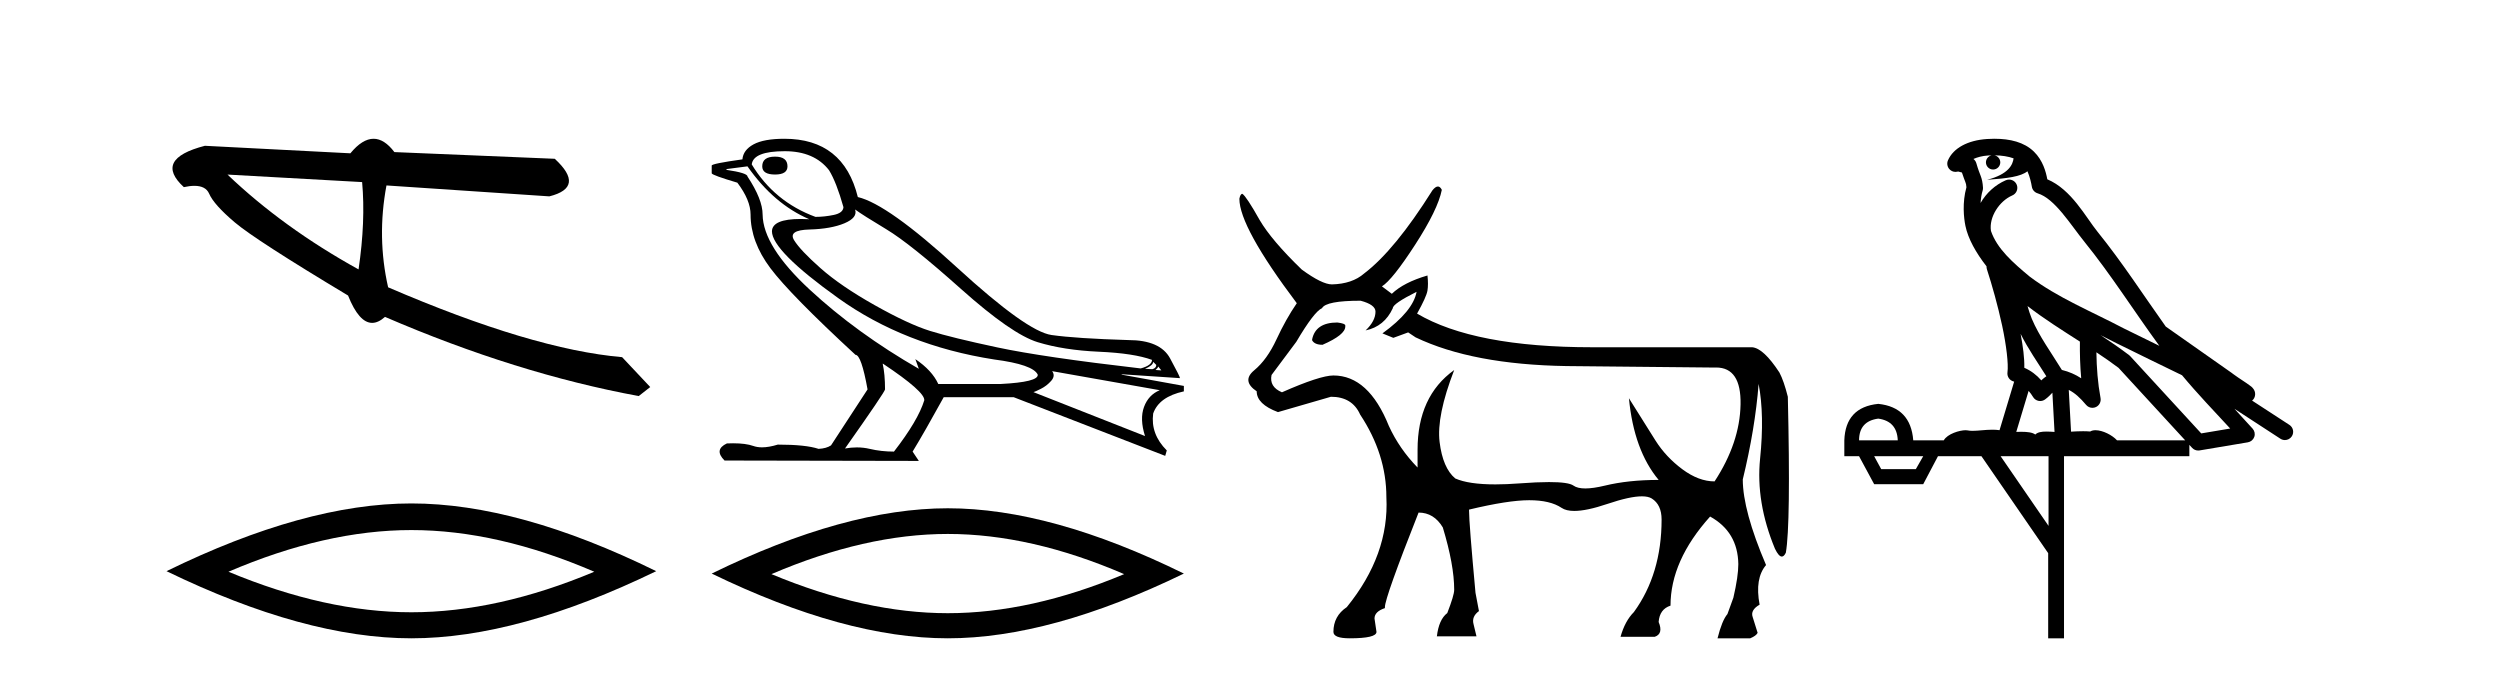
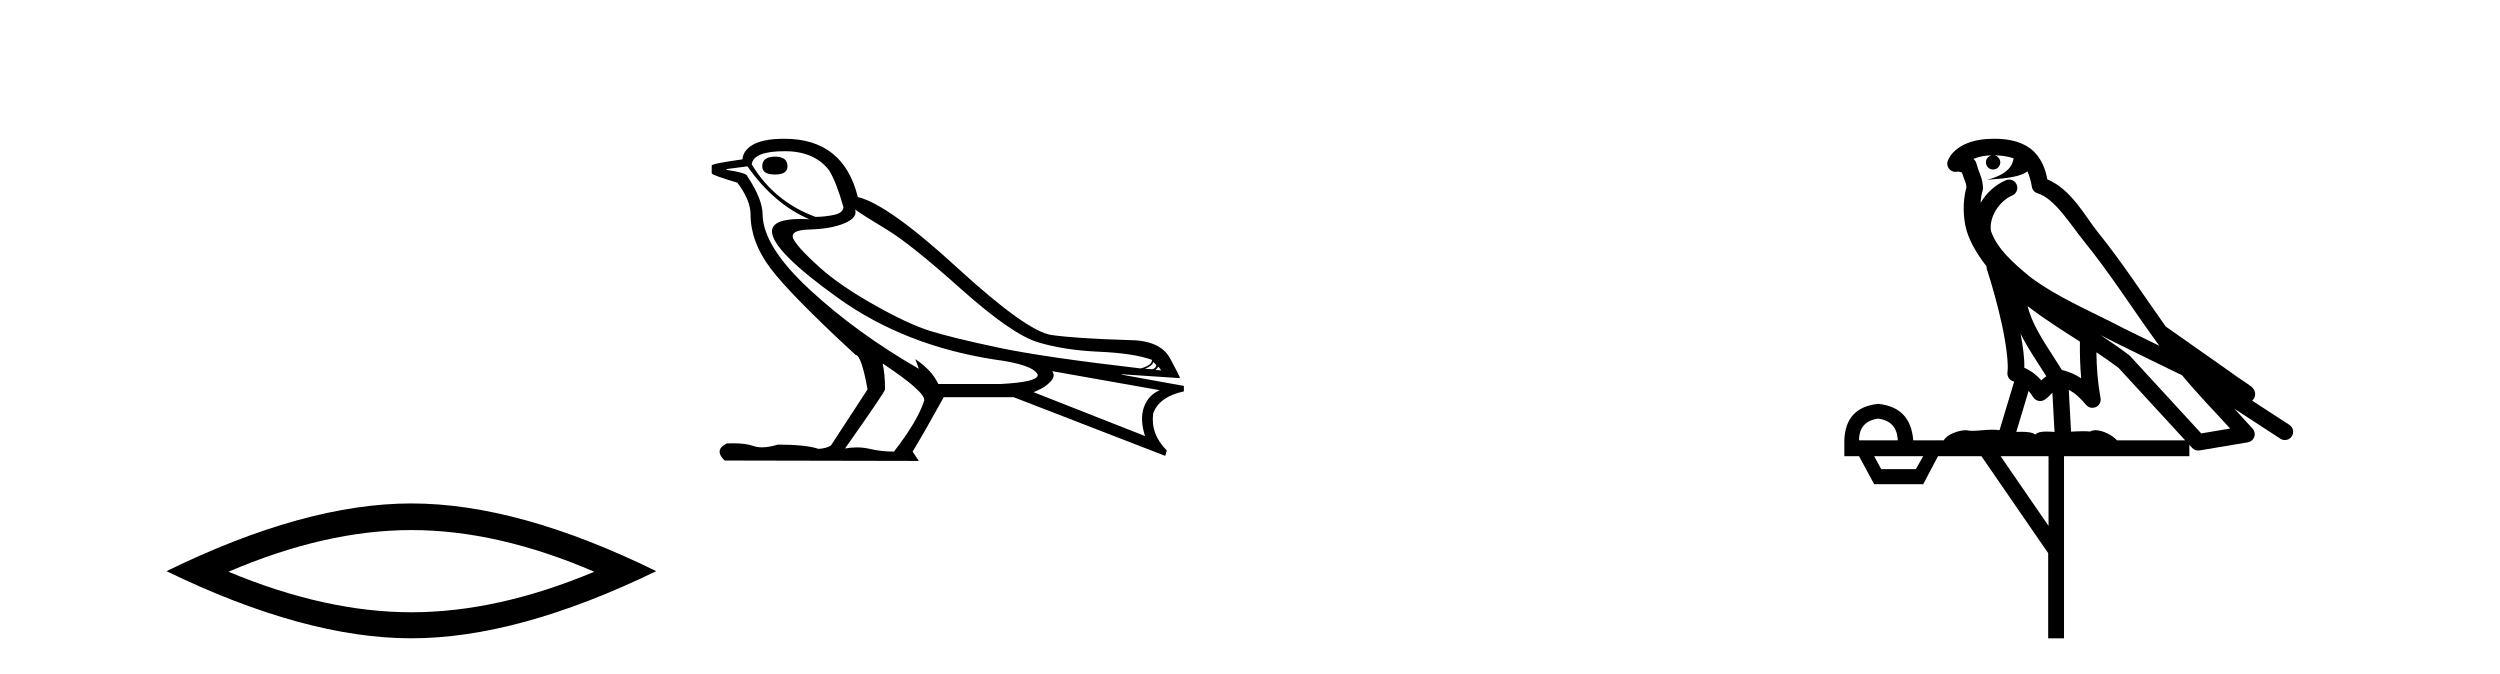
<svg xmlns="http://www.w3.org/2000/svg" width="152.0" height="41.0">
-   <path d="M 13.831 10.614 L 22.017 11.071 C 22.161 12.655 22.089 14.425 21.8 16.38 C 18.746 14.692 16.09 12.77 13.831 10.614 ZM 22.713 8.437 C 22.258 8.437 21.788 8.732 21.303 9.321 L 12.457 8.864 C 10.367 9.405 9.941 10.243 11.178 11.378 C 11.418 11.325 11.632 11.299 11.82 11.299 C 12.279 11.299 12.577 11.457 12.715 11.774 C 12.907 12.22 13.427 12.802 14.274 13.52 C 15.121 14.238 17.416 15.72 21.161 17.967 C 21.603 19.076 22.092 19.631 22.627 19.631 C 22.877 19.631 23.137 19.509 23.408 19.267 C 28.731 21.563 33.873 23.167 38.834 24.081 L 39.534 23.532 L 37.824 21.715 C 34.182 21.4 29.44 19.984 23.598 17.468 C 23.137 15.44 23.104 13.376 23.497 11.275 L 23.497 11.275 L 33.401 11.939 C 34.872 11.57 34.981 10.808 33.729 9.654 L 23.979 9.247 C 23.571 8.707 23.148 8.437 22.713 8.437 Z" style="fill:#000000;stroke:none" />
  <path d="M 25.011 32.228 Q 30.254 32.228 36.132 34.762 Q 30.254 37.226 25.011 37.226 Q 19.802 37.226 13.89 34.762 Q 19.802 32.228 25.011 32.228 ZM 25.011 30.609 Q 18.535 30.609 10.124 34.727 Q 18.535 38.809 25.011 38.809 Q 31.486 38.809 39.897 34.727 Q 31.521 30.609 25.011 30.609 Z" style="fill:#000000;stroke:none" />
  <path d="M 47.123 9.524 Q 46.344 9.524 46.344 10.114 Q 46.344 10.611 47.123 10.611 Q 47.879 10.611 47.879 10.114 Q 47.879 9.524 47.123 9.524 ZM 47.714 9.193 Q 49.51 9.193 50.407 10.351 Q 50.856 11.083 51.282 12.595 Q 51.258 12.95 50.691 13.068 Q 50.124 13.186 49.58 13.186 Q 47.076 12.264 45.706 9.996 Q 45.8 9.193 47.714 9.193 ZM 51.99 12.737 Q 52.439 13.068 53.892 13.942 Q 55.346 14.816 58.429 17.569 Q 61.512 20.321 63.095 20.806 Q 64.678 21.29 66.817 21.385 Q 68.955 21.479 70.042 21.881 Q 70.042 22.212 69.357 22.401 Q 63.426 21.715 60.65 21.125 Q 57.874 20.534 56.551 20.121 Q 55.227 19.707 53.172 18.549 Q 51.116 17.392 49.888 16.305 Q 48.659 15.218 48.281 14.604 Q 47.903 13.989 49.214 13.954 Q 50.526 13.918 51.341 13.576 Q 52.156 13.233 51.99 12.737 ZM 70.113 21.999 L 70.302 22.188 Q 70.302 22.377 70.065 22.448 L 69.617 22.424 Q 70.113 22.212 70.113 21.999 ZM 70.42 22.282 L 70.609 22.519 L 70.254 22.495 Q 70.396 22.377 70.42 22.282 ZM 45.446 10.114 Q 47.052 12.406 49.202 13.328 Q 48.929 13.313 48.688 13.313 Q 46.955 13.313 46.934 14.06 Q 46.934 15.242 50.963 18.124 Q 54.991 21.007 60.449 21.857 Q 62.812 22.164 63.095 22.779 Q 63.143 23.228 60.851 23.346 L 57.047 23.346 Q 56.669 22.519 55.653 21.834 L 55.653 21.834 L 55.865 22.424 Q 52.085 20.251 49.238 17.616 Q 46.391 14.982 46.367 13.044 Q 46.367 12.123 45.446 10.729 Q 45.446 10.516 44.17 10.327 L 44.17 10.28 L 45.446 10.114 ZM 63.97 22.566 L 70.514 23.724 Q 69.829 24.007 69.557 24.74 Q 69.286 25.472 69.617 26.512 L 62.835 23.842 Q 62.93 23.818 63.284 23.641 Q 63.639 23.464 63.911 23.157 Q 64.182 22.85 63.97 22.566 ZM 53.692 22.117 Q 56.243 23.818 56.196 24.338 Q 55.818 25.567 54.353 27.457 Q 53.574 27.457 52.876 27.291 Q 52.501 27.202 52.095 27.202 Q 51.747 27.202 51.376 27.268 Q 53.81 23.818 53.81 23.676 Q 53.81 22.755 53.668 22.117 ZM 47.69 8.437 Q 46.438 8.437 45.812 8.779 Q 45.186 9.122 45.139 9.689 Q 43.272 9.949 43.272 10.067 L 43.272 10.54 Q 43.319 10.658 44.831 11.107 Q 45.635 12.17 45.635 13.044 Q 45.635 14.698 46.84 16.305 Q 48.045 17.911 52.014 21.574 Q 52.369 21.574 52.747 23.676 L 50.526 27.079 Q 50.242 27.268 49.769 27.291 Q 48.99 27.032 47.289 27.032 Q 46.749 27.198 46.331 27.198 Q 46.035 27.198 45.8 27.114 Q 45.341 26.952 44.572 26.952 Q 44.391 26.952 44.193 26.961 Q 43.39 27.339 44.052 28 L 55.865 28.024 L 55.487 27.457 Q 56.22 26.252 57.378 24.149 L 61.63 24.149 L 70.845 27.717 L 70.94 27.386 Q 69.947 26.394 70.113 25.141 Q 70.467 24.125 71.979 23.795 L 71.979 23.464 L 68.199 22.779 L 68.199 22.755 L 71.743 22.991 Q 71.743 22.897 71.14 21.786 Q 70.538 20.676 68.601 20.676 Q 65.434 20.581 63.934 20.369 Q 62.434 20.156 58.204 16.281 Q 53.975 12.406 52.156 11.981 Q 51.282 8.437 47.69 8.437 Z" style="fill:#000000;stroke:none" />
-   <path d="M 57.626 32.464 Q 62.682 32.464 68.348 34.907 Q 62.682 37.282 57.626 37.282 Q 52.604 37.282 46.903 34.907 Q 52.604 32.464 57.626 32.464 ZM 57.626 30.903 Q 51.382 30.903 43.272 34.873 Q 51.382 38.809 57.626 38.809 Q 63.869 38.809 71.979 34.873 Q 63.903 30.903 57.626 30.903 Z" style="fill:#000000;stroke:none" />
-   <path d="M 81.313 19.608 Q 79.989 19.608 79.778 20.632 L 79.778 20.692 Q 79.929 20.963 80.41 20.963 Q 81.794 20.361 81.794 19.849 L 81.794 19.789 Q 81.794 19.669 81.313 19.608 ZM 86.128 17.742 Q 85.918 18.916 84.052 20.27 L 84.714 20.541 L 85.617 20.21 L 86.068 20.511 Q 89.529 22.166 95.247 22.257 L 104.216 22.347 Q 104.277 22.344 104.337 22.344 Q 105.869 22.344 105.826 24.589 Q 105.781 26.922 104.246 29.269 Q 103.283 29.269 102.289 28.532 Q 101.296 27.794 100.664 26.801 Q 100.032 25.808 99.039 24.213 L 99.039 24.213 Q 99.34 27.373 100.845 29.179 Q 99.009 29.179 97.58 29.525 Q 96.865 29.698 96.387 29.698 Q 95.909 29.698 95.668 29.525 Q 95.369 29.31 94.18 29.31 Q 93.456 29.31 92.403 29.389 Q 91.591 29.451 90.919 29.451 Q 89.286 29.451 88.476 29.088 Q 87.723 28.456 87.528 26.876 Q 87.332 25.296 88.415 22.498 L 88.415 22.498 Q 86.188 24.093 86.188 27.343 L 86.188 28.426 Q 85.075 27.283 84.443 25.898 Q 83.209 22.829 81.072 22.829 Q 80.26 22.829 77.942 23.852 Q 77.16 23.521 77.31 22.799 L 78.815 20.782 Q 79.898 18.946 80.38 18.736 Q 80.621 18.284 82.727 18.284 Q 83.63 18.525 83.63 18.946 Q 83.63 19.518 83.028 20.09 Q 84.172 19.849 84.684 18.736 Q 84.684 18.465 86.128 17.742 ZM 87.425 11.339 Q 87.278 11.339 87.091 11.573 Q 84.804 15.214 82.938 16.629 Q 82.216 17.261 80.982 17.291 Q 80.38 17.291 79.146 16.388 Q 77.31 14.613 76.588 13.379 Q 75.775 11.934 75.535 11.784 Q 75.414 11.784 75.354 12.084 Q 75.354 13.8 78.845 18.435 Q 78.183 19.398 77.611 20.632 Q 77.039 21.866 76.257 22.513 Q 75.474 23.16 76.407 23.792 Q 76.407 24.574 77.701 25.056 Q 78.755 24.755 80.922 24.123 Q 82.216 24.123 82.697 25.206 Q 84.292 27.614 84.292 30.232 Q 84.473 33.723 81.885 36.913 Q 81.072 37.455 81.072 38.418 Q 81.072 38.809 82.065 38.809 Q 83.69 38.809 83.69 38.418 L 83.57 37.606 Q 83.57 37.184 84.202 36.973 L 84.202 36.913 Q 84.202 36.341 86.249 31.165 Q 87.182 31.165 87.723 32.068 Q 88.415 34.355 88.415 35.86 Q 88.415 36.191 87.994 37.274 Q 87.482 37.666 87.362 38.689 L 89.77 38.689 L 89.589 37.937 Q 89.469 37.485 89.92 37.154 L 89.71 36.041 Q 89.318 31.797 89.318 31.045 L 89.318 30.984 Q 91.696 30.413 92.975 30.413 Q 94.254 30.413 94.946 30.879 Q 95.221 31.065 95.717 31.065 Q 96.47 31.065 97.73 30.638 Q 99.095 30.177 99.826 30.177 Q 100.215 30.177 100.424 30.307 Q 101.025 30.684 101.025 31.586 Q 101.025 34.897 99.34 37.214 Q 98.798 37.756 98.528 38.719 L 100.604 38.719 Q 101.146 38.538 100.845 37.816 Q 100.905 37.034 101.567 36.823 Q 101.567 34.084 103.975 31.406 Q 105.66 32.339 105.69 34.295 Q 105.69 35.047 105.389 36.341 L 105.028 37.335 Q 104.697 37.726 104.426 38.809 L 106.413 38.809 Q 106.774 38.659 106.864 38.478 L 106.563 37.515 Q 106.413 37.094 106.984 36.763 Q 106.683 35.168 107.376 34.355 Q 105.961 31.045 105.961 29.149 Q 106.714 26.049 106.924 23.34 Q 107.285 25.236 107.014 27.885 Q 106.744 30.533 107.917 33.362 Q 108.147 33.839 108.335 33.839 Q 108.468 33.839 108.579 33.603 Q 108.88 31.887 108.7 24.123 Q 108.459 23.16 108.188 22.648 Q 107.225 21.173 106.533 21.113 L 96.812 21.113 Q 89.619 21.113 86.158 19.067 Q 86.73 18.043 86.79 17.667 Q 86.85 17.291 86.79 16.749 Q 85.346 17.171 84.623 17.863 L 84.021 17.411 Q 84.654 17.02 86.038 14.883 Q 87.422 12.747 87.663 11.543 Q 87.561 11.339 87.425 11.339 Z" style="fill:#000000;stroke:none" />
  <path d="M 121.259 9.444 C 121.712 9.448 122.111 9.513 122.426 9.628 C 122.374 10.005 122.141 10.588 120.818 10.932 C 122.05 10.843 122.854 10.742 123.269 10.414 C 123.419 10.752 123.5 11.134 123.536 11.353 C 123.567 11.541 123.702 11.696 123.884 11.752 C 124.938 12.075 125.864 13.629 126.754 14.728 C 128.355 16.707 129.742 18.912 131.288 21.026 C 130.575 20.676 129.862 20.326 129.145 19.976 C 127.151 18.928 125.105 18.102 123.397 16.81 C 122.404 15.983 121.419 15.129 121.05 14.04 C 120.922 13.201 121.551 12.229 122.345 11.883 C 122.562 11.792 122.687 11.563 122.646 11.332 C 122.605 11.1 122.408 10.928 122.173 10.918 C 122.166 10.918 122.159 10.918 122.151 10.918 C 122.08 10.918 122.009 10.933 121.944 10.963 C 121.308 11.24 120.764 11.735 120.419 12.342 C 120.435 12.085 120.472 11.822 120.545 11.585 C 120.562 11.529 120.569 11.47 120.566 11.411 C 120.549 11.099 120.496 10.882 120.427 10.698 C 120.359 10.514 120.284 10.35 120.161 9.924 C 120.132 9.821 120.07 9.73 119.985 9.665 C 120.221 9.561 120.518 9.477 120.875 9.454 C 120.947 9.449 121.016 9.449 121.086 9.447 L 121.086 9.447 C 120.891 9.49 120.745 9.664 120.745 9.872 C 120.745 10.112 120.94 10.307 121.181 10.307 C 121.421 10.307 121.617 10.112 121.617 9.872 C 121.617 9.658 121.462 9.481 121.259 9.444 ZM 123.273 18.609 C 124.294 19.396 125.387 20.083 126.458 20.769 C 126.45 21.509 126.469 22.253 126.537 22.999 C 126.189 22.771 125.805 22.6 125.361 22.492 C 124.701 21.42 123.977 20.432 123.535 19.384 C 123.443 19.167 123.357 18.896 123.273 18.609 ZM 122.853 20.299 C 123.313 21.223 123.901 22.054 124.419 22.877 C 124.32 22.944 124.23 23.014 124.159 23.082 C 124.14 23.099 124.13 23.111 124.113 23.128 C 123.828 22.8 123.48 22.534 123.078 22.361 C 123.093 21.773 122.998 21.065 122.853 20.299 ZM 127.713 20.376 L 127.713 20.376 C 128.043 20.539 128.37 20.703 128.691 20.872 C 128.696 20.874 128.7 20.876 128.705 20.878 C 130.022 21.52 131.337 22.18 132.669 22.816 C 133.608 23.947 134.621 24.996 135.596 26.055 C 135.009 26.154 134.422 26.252 133.835 26.351 C 132.394 24.783 130.953 23.216 129.511 21.648 C 129.491 21.626 129.469 21.606 129.445 21.588 C 128.882 21.162 128.3 20.763 127.713 20.376 ZM 123.34 23.766 C 123.438 23.877 123.529 24.001 123.613 24.141 C 123.685 24.261 123.805 24.345 123.943 24.373 C 123.976 24.38 124.009 24.383 124.043 24.383 C 124.148 24.383 124.251 24.35 124.337 24.288 C 124.548 24.135 124.676 23.989 124.785 23.876 L 124.915 26.261 C 124.747 26.25 124.576 26.239 124.416 26.239 C 124.134 26.239 123.887 26.275 123.745 26.42 C 123.575 26.29 123.271 26.253 122.894 26.253 C 122.797 26.253 122.695 26.256 122.589 26.26 L 123.34 23.766 ZM 114.197 25.452 C 114.959 25.556 115.355 25.997 115.384 26.774 L 113.031 26.774 C 113.031 25.997 113.42 25.556 114.197 25.452 ZM 127.461 21.42 L 127.461 21.42 C 127.923 21.727 128.375 22.039 128.807 22.365 C 130.158 23.835 131.51 25.304 132.861 26.774 L 128.717 26.774 C 128.428 26.454 127.842 26.157 127.407 26.157 C 127.284 26.157 127.172 26.181 127.084 26.235 C 126.946 26.223 126.801 26.218 126.651 26.218 C 126.416 26.218 126.17 26.23 125.92 26.245 L 125.781 23.705 L 125.781 23.705 C 126.159 23.898 126.467 24.18 126.836 24.618 C 126.934 24.734 127.075 24.796 127.22 24.796 C 127.292 24.796 127.365 24.78 127.434 24.748 C 127.64 24.651 127.754 24.427 127.713 24.203 C 127.543 23.286 127.474 22.359 127.461 21.42 ZM 116.931 27.738 L 116.483 28.522 L 114.376 28.522 L 113.95 27.738 ZM 124.551 27.738 L 124.551 31.974 L 121.638 27.738 ZM 121.271 8.437 C 121.255 8.437 121.238 8.437 121.222 8.437 C 121.086 8.438 120.949 8.443 120.811 8.452 L 120.811 8.452 C 119.64 8.528 118.761 9.003 118.436 9.749 C 118.36 9.923 118.389 10.125 118.511 10.271 C 118.607 10.387 118.749 10.451 118.896 10.451 C 118.934 10.451 118.973 10.447 119.011 10.438 C 119.041 10.431 119.047 10.427 119.052 10.427 C 119.058 10.427 119.064 10.432 119.102 10.441 C 119.139 10.449 119.202 10.467 119.285 10.489 C 119.377 10.772 119.447 10.942 119.487 11.049 C 119.532 11.17 119.547 11.213 119.559 11.386 C 119.298 12.318 119.399 13.254 119.497 13.729 C 119.657 14.516 120.144 15.378 120.781 16.194 C 120.779 16.255 120.785 16.316 120.805 16.375 C 121.113 17.319 121.473 18.6 121.73 19.795 C 121.986 20.99 122.123 22.136 122.054 22.638 C 122.018 22.892 122.181 23.132 122.43 23.194 C 122.441 23.197 122.451 23.201 122.461 23.203 L 121.572 26.155 C 121.428 26.133 121.281 26.126 121.135 26.126 C 120.702 26.126 120.276 26.195 119.933 26.195 C 119.82 26.195 119.716 26.187 119.624 26.167 C 119.593 26.16 119.554 26.157 119.509 26.157 C 119.151 26.157 118.401 26.375 118.181 26.774 L 116.326 26.774 C 116.221 25.429 115.512 24.69 114.197 24.555 C 112.867 24.69 112.18 25.429 112.135 26.774 L 112.135 27.738 L 113.031 27.738 L 113.95 29.441 L 116.931 29.441 L 117.828 27.738 L 120.472 27.738 L 124.529 33.632 L 124.529 38.809 L 125.492 38.809 L 125.492 27.738 L 133.113 27.738 L 133.113 27.048 C 133.169 27.109 133.225 27.17 133.281 27.23 C 133.377 27.335 133.511 27.392 133.65 27.392 C 133.678 27.392 133.705 27.39 133.733 27.386 C 134.712 27.221 135.69 27.057 136.669 26.893 C 136.849 26.863 136.999 26.737 137.06 26.564 C 137.121 26.392 137.083 26.2 136.961 26.064 C 136.595 25.655 136.224 25.253 135.854 24.854 L 135.854 24.854 L 138.648 26.674 C 138.733 26.729 138.828 26.756 138.922 26.756 C 139.086 26.756 139.247 26.675 139.343 26.527 C 139.494 26.295 139.429 25.984 139.196 25.833 L 136.927 24.356 C 136.975 24.317 137.021 24.268 137.056 24.202 C 137.137 24.047 137.116 23.886 137.089 23.803 C 137.062 23.72 137.032 23.679 137.009 23.647 C 136.915 23.519 136.867 23.498 136.8 23.446 C 136.734 23.395 136.66 23.343 136.579 23.288 C 136.418 23.178 136.232 23.056 136.072 22.949 C 135.911 22.842 135.761 22.73 135.756 22.726 C 135.741 22.711 135.724 22.698 135.707 22.686 C 134.369 21.745 133.03 20.805 131.693 19.865 C 131.689 19.862 131.684 19.86 131.68 19.857 C 130.321 17.95 129.034 15.95 127.534 14.096 C 126.804 13.194 125.952 11.524 124.476 10.901 C 124.395 10.459 124.212 9.754 123.66 9.217 C 123.065 8.638 122.203 8.437 121.271 8.437 Z" style="fill:#000000;stroke:none" />
</svg>